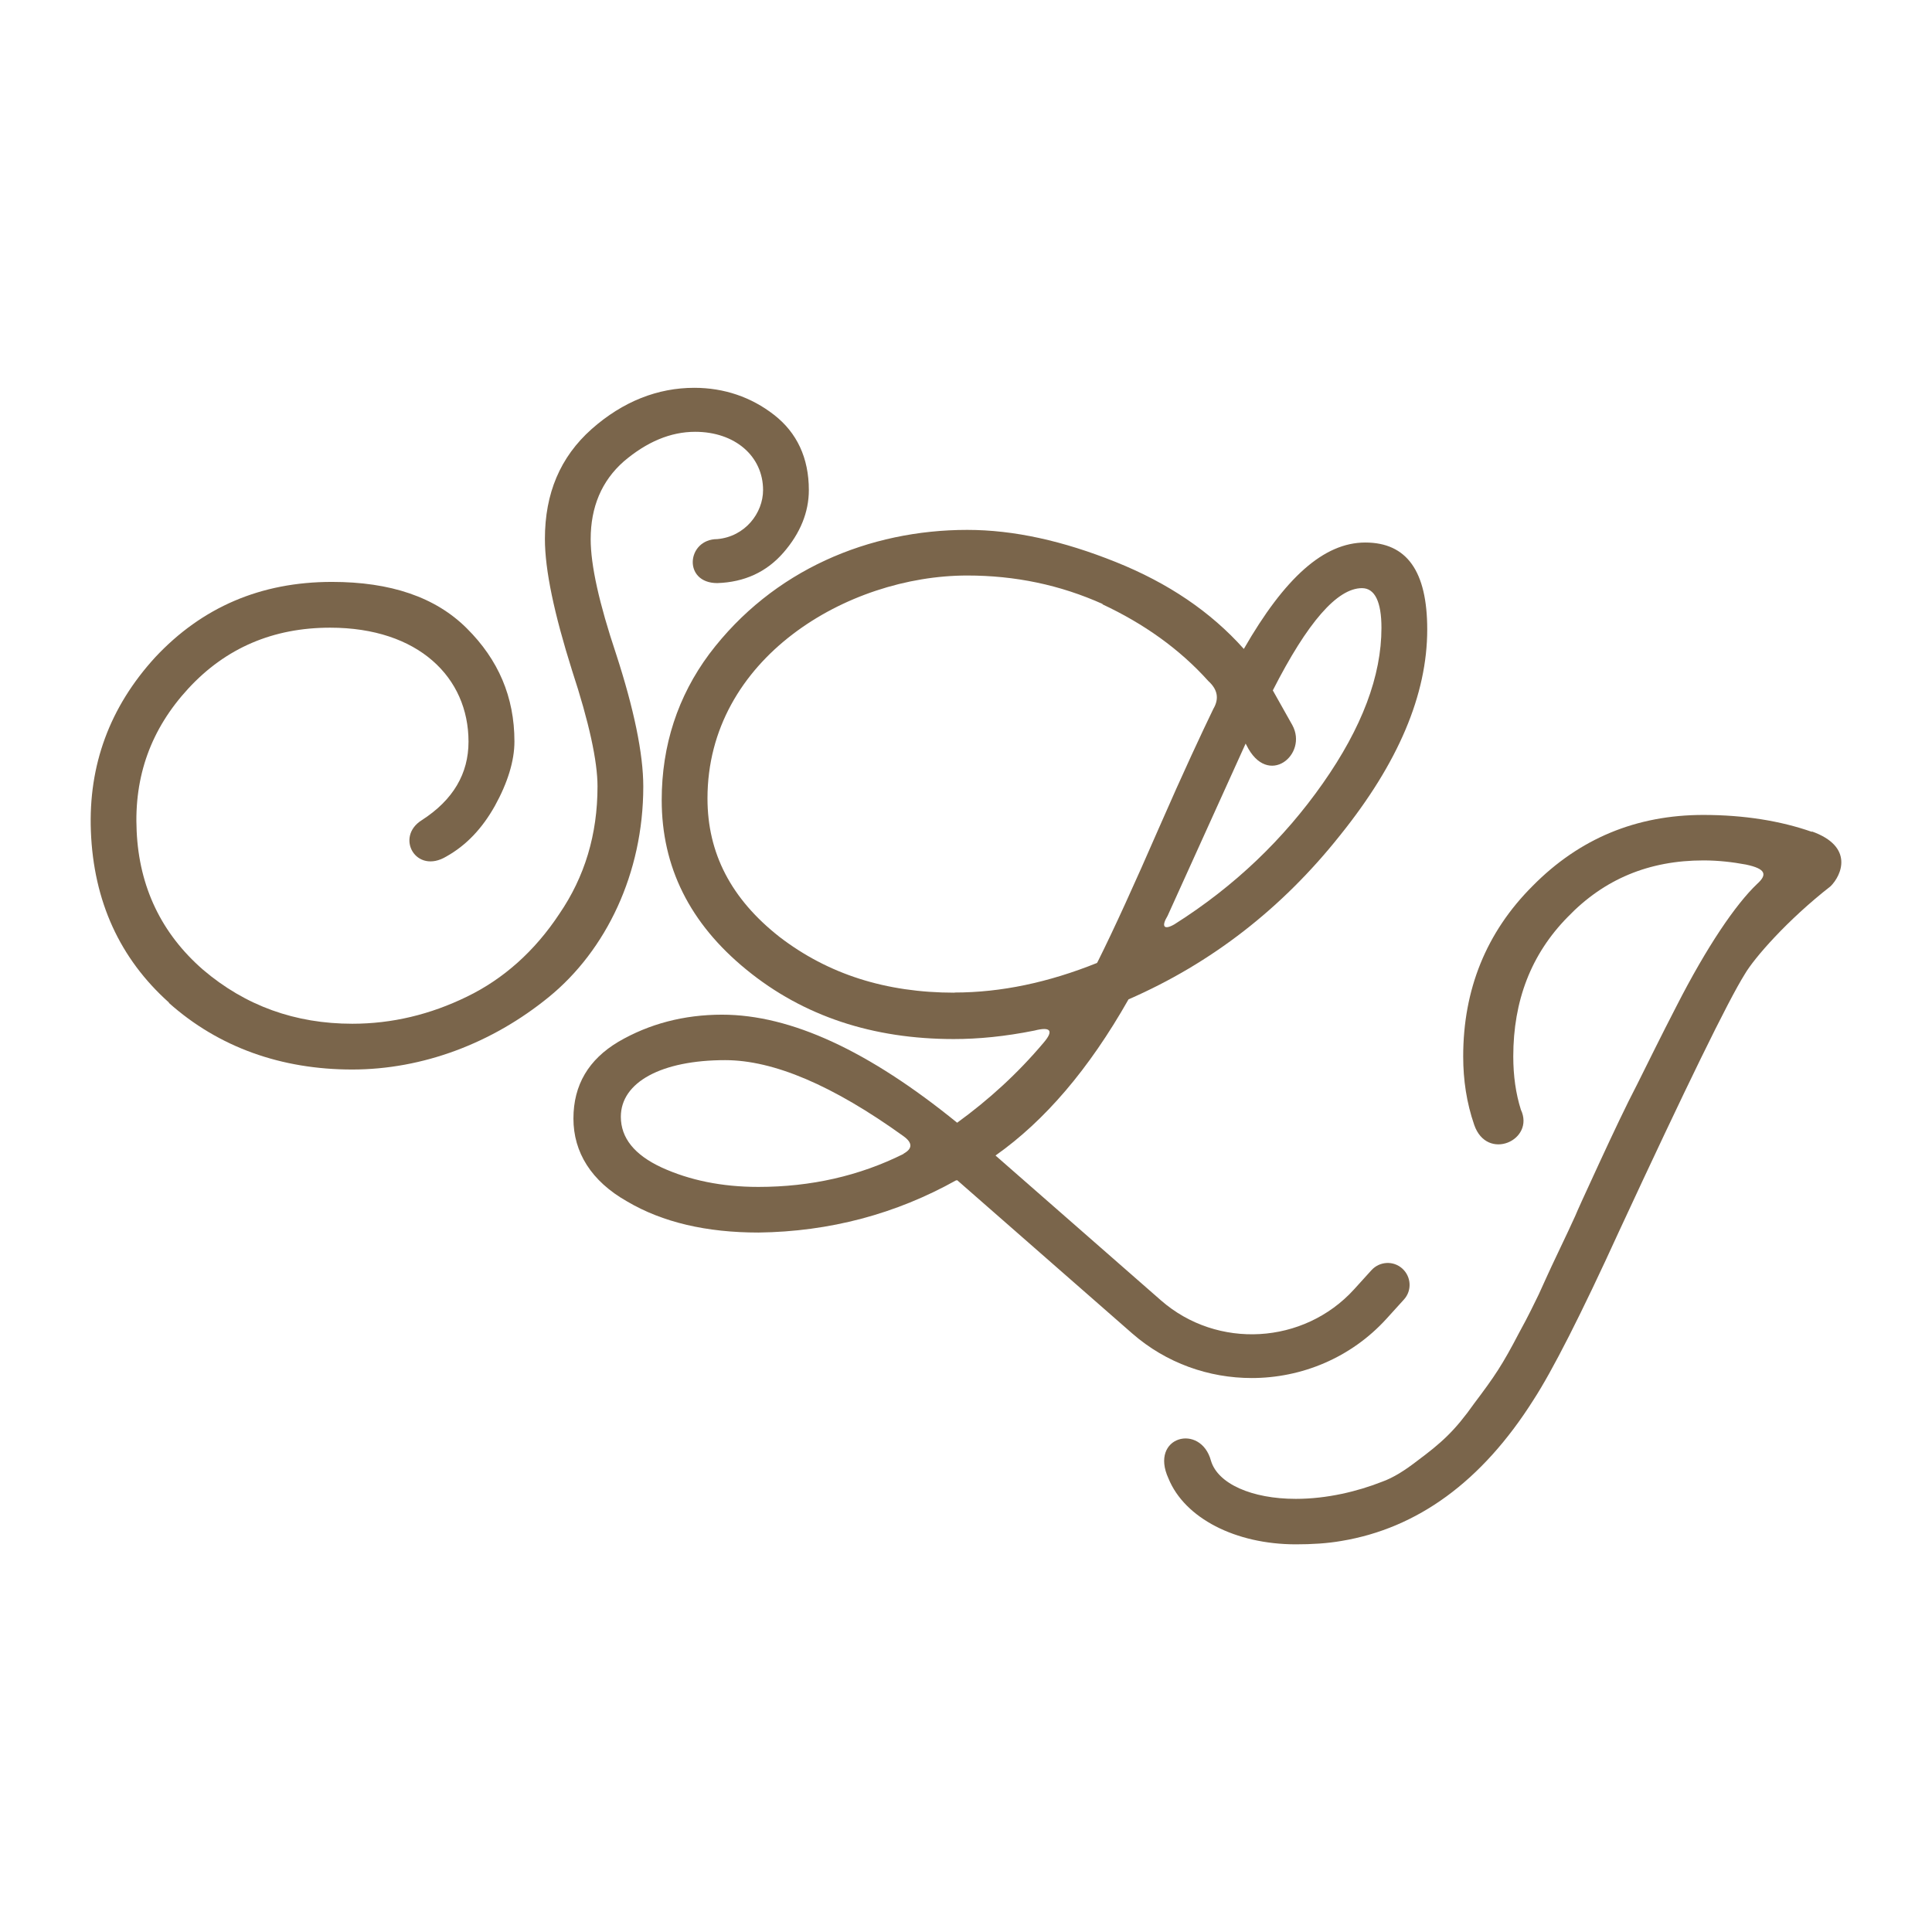
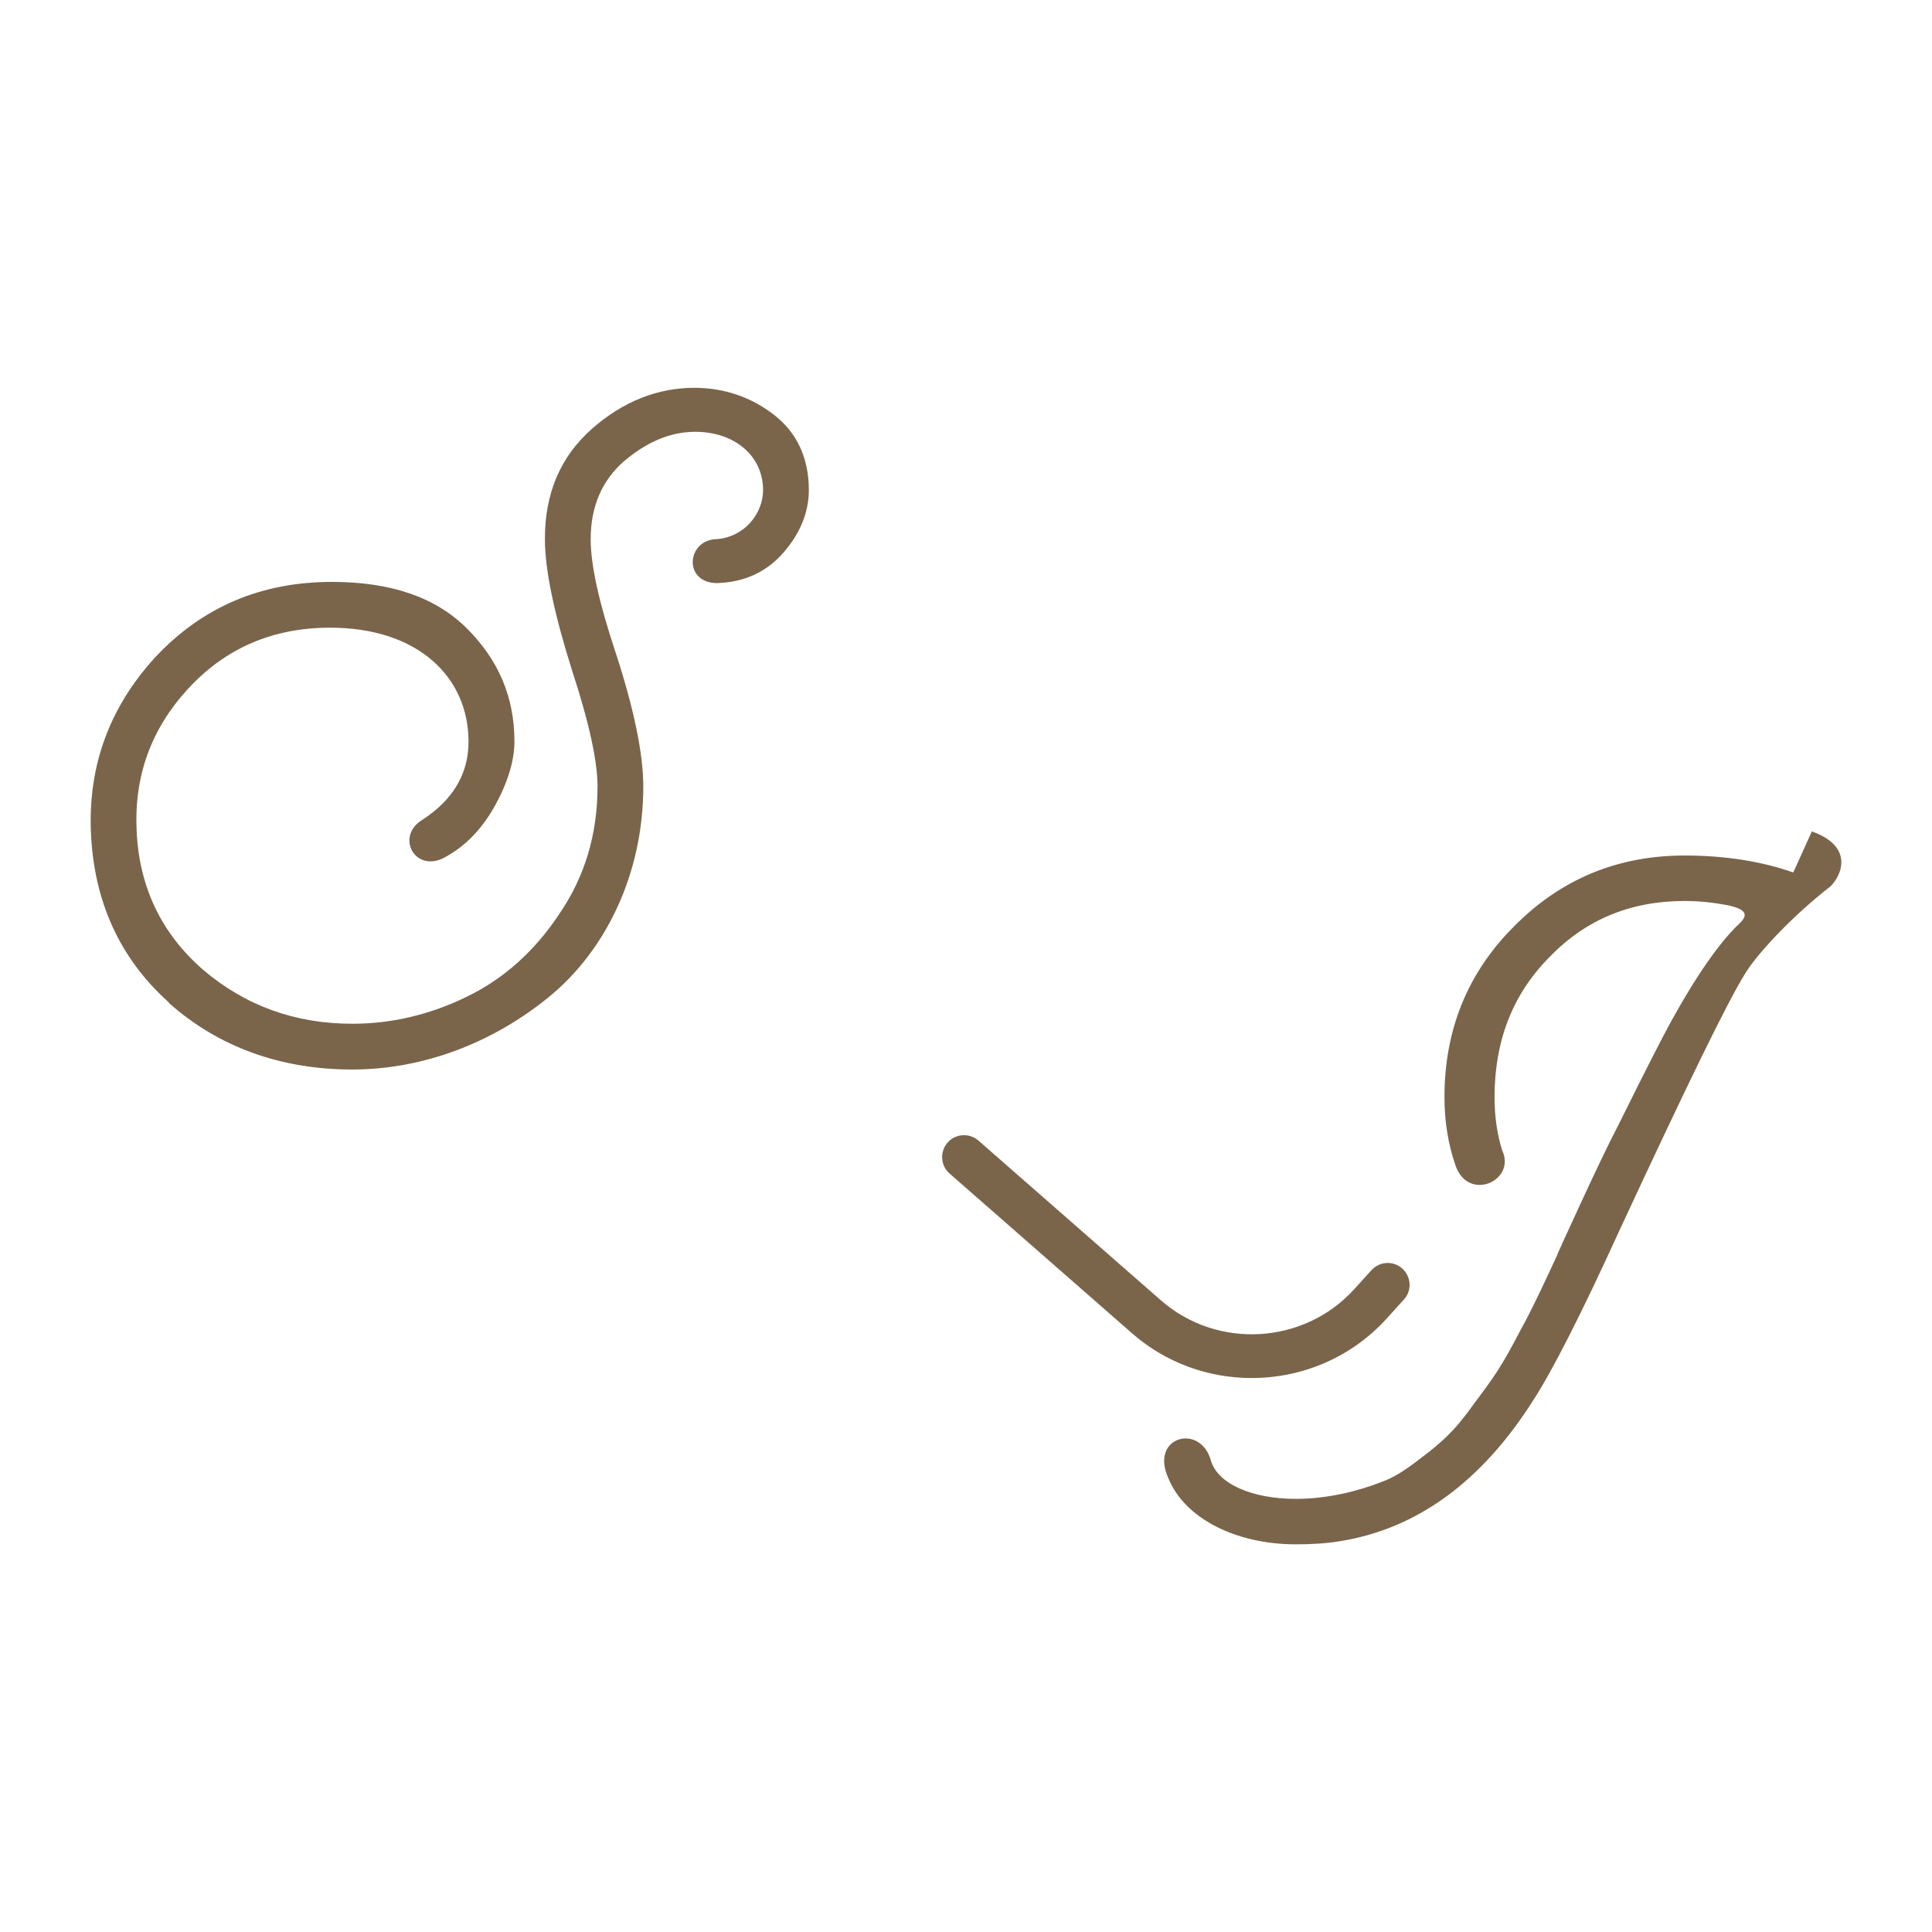
<svg xmlns="http://www.w3.org/2000/svg" version="1.1" id="Layer_1" x="0px" y="0px" viewBox="0 0 130 130" style="enable-background:new 0 0 130 130;" xml:space="preserve">
  <style type="text/css">
	.st0{fill:#7A654B;}
</style>
  <path class="st0" d="M11.375,67.465c-3.31-2.96-5.08-6.82-5.26-11.54c-0.17-4.43,1.26-8.35,4.34-11.71  c3.14-3.35,7.08-5.06,11.88-5.06c3.94,0,6.97,1.02,9.08,3.13c2.11,2.1,3.2,4.6,3.2,7.61c0,1.31-0.46,2.78-1.31,4.32  c-0.86,1.54-1.94,2.67-3.26,3.41c-2.06,1.25-3.48-1.31-1.66-2.44c2.11-1.36,3.14-3.13,3.14-5.28c0-4.32-3.37-7.67-9.31-7.67  c-3.83,0-7.02,1.36-9.54,4.09s-3.66,5.91-3.48,9.6c0.17,3.75,1.66,6.88,4.46,9.32c2.86,2.44,6.22,3.64,10.05,3.64  c2.68,0,5.25-0.62,7.71-1.82c2.46-1.19,4.57-3.07,6.22-5.57c1.71-2.5,2.57-5.34,2.57-8.58c0-1.7-0.57-4.32-1.71-7.79  c-1.2-3.81-1.83-6.76-1.83-8.86c0-3.07,1.03-5.51,3.14-7.39c2.11-1.87,4.46-2.78,6.91-2.78c2,0,3.83,0.62,5.37,1.82  c1.54,1.2,2.34,2.9,2.34,5.06c0,1.48-0.57,2.9-1.71,4.21s-2.63,1.99-4.45,2.05c-2.34,0-2.06-2.96,0-2.96  c1.88-0.17,3.08-1.76,3.08-3.3c0-2.27-1.88-3.92-4.57-3.92c-1.66,0-3.26,0.68-4.8,1.99c-1.49,1.31-2.23,3.07-2.23,5.23  c0,1.76,0.57,4.32,1.71,7.73c1.2,3.69,1.83,6.71,1.83,8.92c0,5.85-2.51,11.02-6.34,14.15c-3.83,3.13-8.51,4.89-13.25,4.89  s-8.97-1.48-12.34-4.49L11.375,67.465z" />
-   <path class="st0" d="M121.915,55.945c2.86,1.02,2,2.96,1.26,3.69c-2.91,2.27-5.14,4.83-5.77,5.91c-1.14,1.82-3.94,7.56-8.45,17.28  c-2.57,5.63-4.51,9.43-5.77,11.37c-3.48,5.51-7.82,8.64-12.91,9.49c-0.97,0.17-2,0.23-3.08,0.23c-4.06,0-7.48-1.76-8.57-4.43  c-1.31-2.84,2.17-3.75,2.86-1.19c0.46,1.54,2.74,2.56,5.71,2.56c2.11,0,4.17-0.51,5.77-1.14c0.8-0.28,1.6-0.8,2.4-1.42  c1.6-1.19,2.51-1.99,3.83-3.86c1.37-1.82,1.88-2.56,3.03-4.77c0.63-1.14,1.03-1.99,1.31-2.56c0.29-0.63,0.69-1.54,1.26-2.73  c0.57-1.19,0.97-2.05,1.2-2.56c0.11-0.28,0.63-1.42,1.6-3.52s1.83-3.92,2.57-5.34c0.74-1.48,1.6-3.24,2.63-5.23  c2.06-4.04,4-6.88,5.43-8.24c0.69-0.62,0.63-1.02-0.74-1.31c-0.91-0.17-1.88-0.28-2.86-0.28c-3.66,0-6.68,1.25-9.14,3.81  c-2.46,2.5-3.66,5.63-3.66,9.38c0,1.31,0.17,2.5,0.51,3.58c0.97,2.05-2.28,3.52-3.14,1.02c-0.51-1.48-0.74-3.01-0.74-4.6  c0-4.49,1.54-8.35,4.68-11.48c3.14-3.18,6.97-4.77,11.48-4.77c2.74,0,5.2,0.4,7.31,1.14L121.915,55.945z" />
+   <path class="st0" d="M121.915,55.945c2.86,1.02,2,2.96,1.26,3.69c-2.91,2.27-5.14,4.83-5.77,5.91c-1.14,1.82-3.94,7.56-8.45,17.28  c-2.57,5.63-4.51,9.43-5.77,11.37c-3.48,5.51-7.82,8.64-12.91,9.49c-0.97,0.17-2,0.23-3.08,0.23c-4.06,0-7.48-1.76-8.57-4.43  c-1.31-2.84,2.17-3.75,2.86-1.19c0.46,1.54,2.74,2.56,5.71,2.56c2.11,0,4.17-0.51,5.77-1.14c0.8-0.28,1.6-0.8,2.4-1.42  c1.6-1.19,2.51-1.99,3.83-3.86c1.37-1.82,1.88-2.56,3.03-4.77c0.63-1.14,1.03-1.99,1.31-2.56c0.57-1.19,0.97-2.05,1.2-2.56c0.11-0.28,0.63-1.42,1.6-3.52s1.83-3.92,2.57-5.34c0.74-1.48,1.6-3.24,2.63-5.23  c2.06-4.04,4-6.88,5.43-8.24c0.69-0.62,0.63-1.02-0.74-1.31c-0.91-0.17-1.88-0.28-2.86-0.28c-3.66,0-6.68,1.25-9.14,3.81  c-2.46,2.5-3.66,5.63-3.66,9.38c0,1.31,0.17,2.5,0.51,3.58c0.97,2.05-2.28,3.52-3.14,1.02c-0.51-1.48-0.74-3.01-0.74-4.6  c0-4.49,1.54-8.35,4.68-11.48c3.14-3.18,6.97-4.77,11.48-4.77c2.74,0,5.2,0.4,7.31,1.14L121.915,55.945z" />
  <g>
-     <path class="st0" d="M66.995,77.745c3.3-2.33,6.27-5.79,8.94-10.5c5.6-2.44,10.34-6.14,14.22-11.02c3.94-4.89,5.88-9.49,5.88-13.87   c0-3.92-1.37-5.85-4.17-5.85c-2.8,0-5.43,2.39-8.17,7.16c-2.23-2.5-5.08-4.43-8.62-5.85c-3.54-1.42-6.85-2.16-9.99-2.16   c-6.57,0-13.08,2.67-17.36,8.35c-2.11,2.84-3.2,6.14-3.2,9.83c0,4.49,1.88,8.3,5.71,11.42c3.83,3.13,8.51,4.66,13.94,4.66   c1.66,0,3.43-0.17,5.43-0.57c1.09-0.28,1.31,0,0.63,0.8c-1.77,2.1-3.71,3.86-5.83,5.4c-5.94-4.83-11.19-7.27-15.82-7.27   c-2.57,0-4.91,0.62-6.97,1.82c-2,1.19-3.03,2.9-3.03,5.17c0,2.27,1.2,4.21,3.6,5.57c2.4,1.42,5.37,2.1,8.85,2.1   c4.8-0.06,9.25-1.25,13.31-3.52c0,0,0.01,0.01,0.02,0.02l2.63-1.68V77.745z M83.815,50.035l0.06,0.11c1.43,2.9,4.17,0.62,3.08-1.36   l-1.31-2.33c2.34-4.6,4.34-6.88,6-6.88c0.86,0,1.31,0.91,1.31,2.67c0,3.24-1.31,6.71-3.94,10.46s-5.94,6.93-9.99,9.49   c-0.69,0.4-0.91,0.17-0.46-0.57C78.565,61.625,83.815,50.035,83.815,50.035z M64.225,66.795c-4.63,0-8.51-1.25-11.77-3.75   c-3.26-2.56-4.85-5.63-4.85-9.32c0-9.43,9.42-15,17.48-15c3.2,0,6.23,0.62,9.14,1.93h-0.06c2.8,1.31,5.2,3.01,7.14,5.17   c0.63,0.57,0.74,1.19,0.34,1.87c-0.74,1.53-2,4.21-3.66,8.01c-1.66,3.81-3.03,6.82-4.11,8.98l-0.06,0.11   c-3.26,1.31-6.45,1.99-9.59,1.99V66.795z M60.795,77.645c-2.97,1.48-6.23,2.22-9.77,2.22c-2.46,0-4.63-0.45-6.51-1.31   c-1.83-0.85-2.74-1.99-2.74-3.41c0-2.33,2.74-3.81,7.02-3.81c3.26,0,7.25,1.7,11.99,5.11c0.63,0.45,0.63,0.85,0,1.19L60.795,77.645   z" />
    <path class="st0" d="M84.225,92.725c-2.87,0-5.74-0.99-8.04-3l-12.29-10.76c-0.61-0.53-0.67-1.46-0.14-2.08   c0.54-0.61,1.46-0.67,2.08-0.14l12.29,10.76c3.79,3.31,9.61,2.97,12.99-0.75l1.17-1.29c0.55-0.6,1.48-0.65,2.08-0.1   c0.6,0.55,0.65,1.48,0.1,2.08l-1.17,1.29C90.895,91.375,87.565,92.725,84.225,92.725z" />
  </g>
</svg>